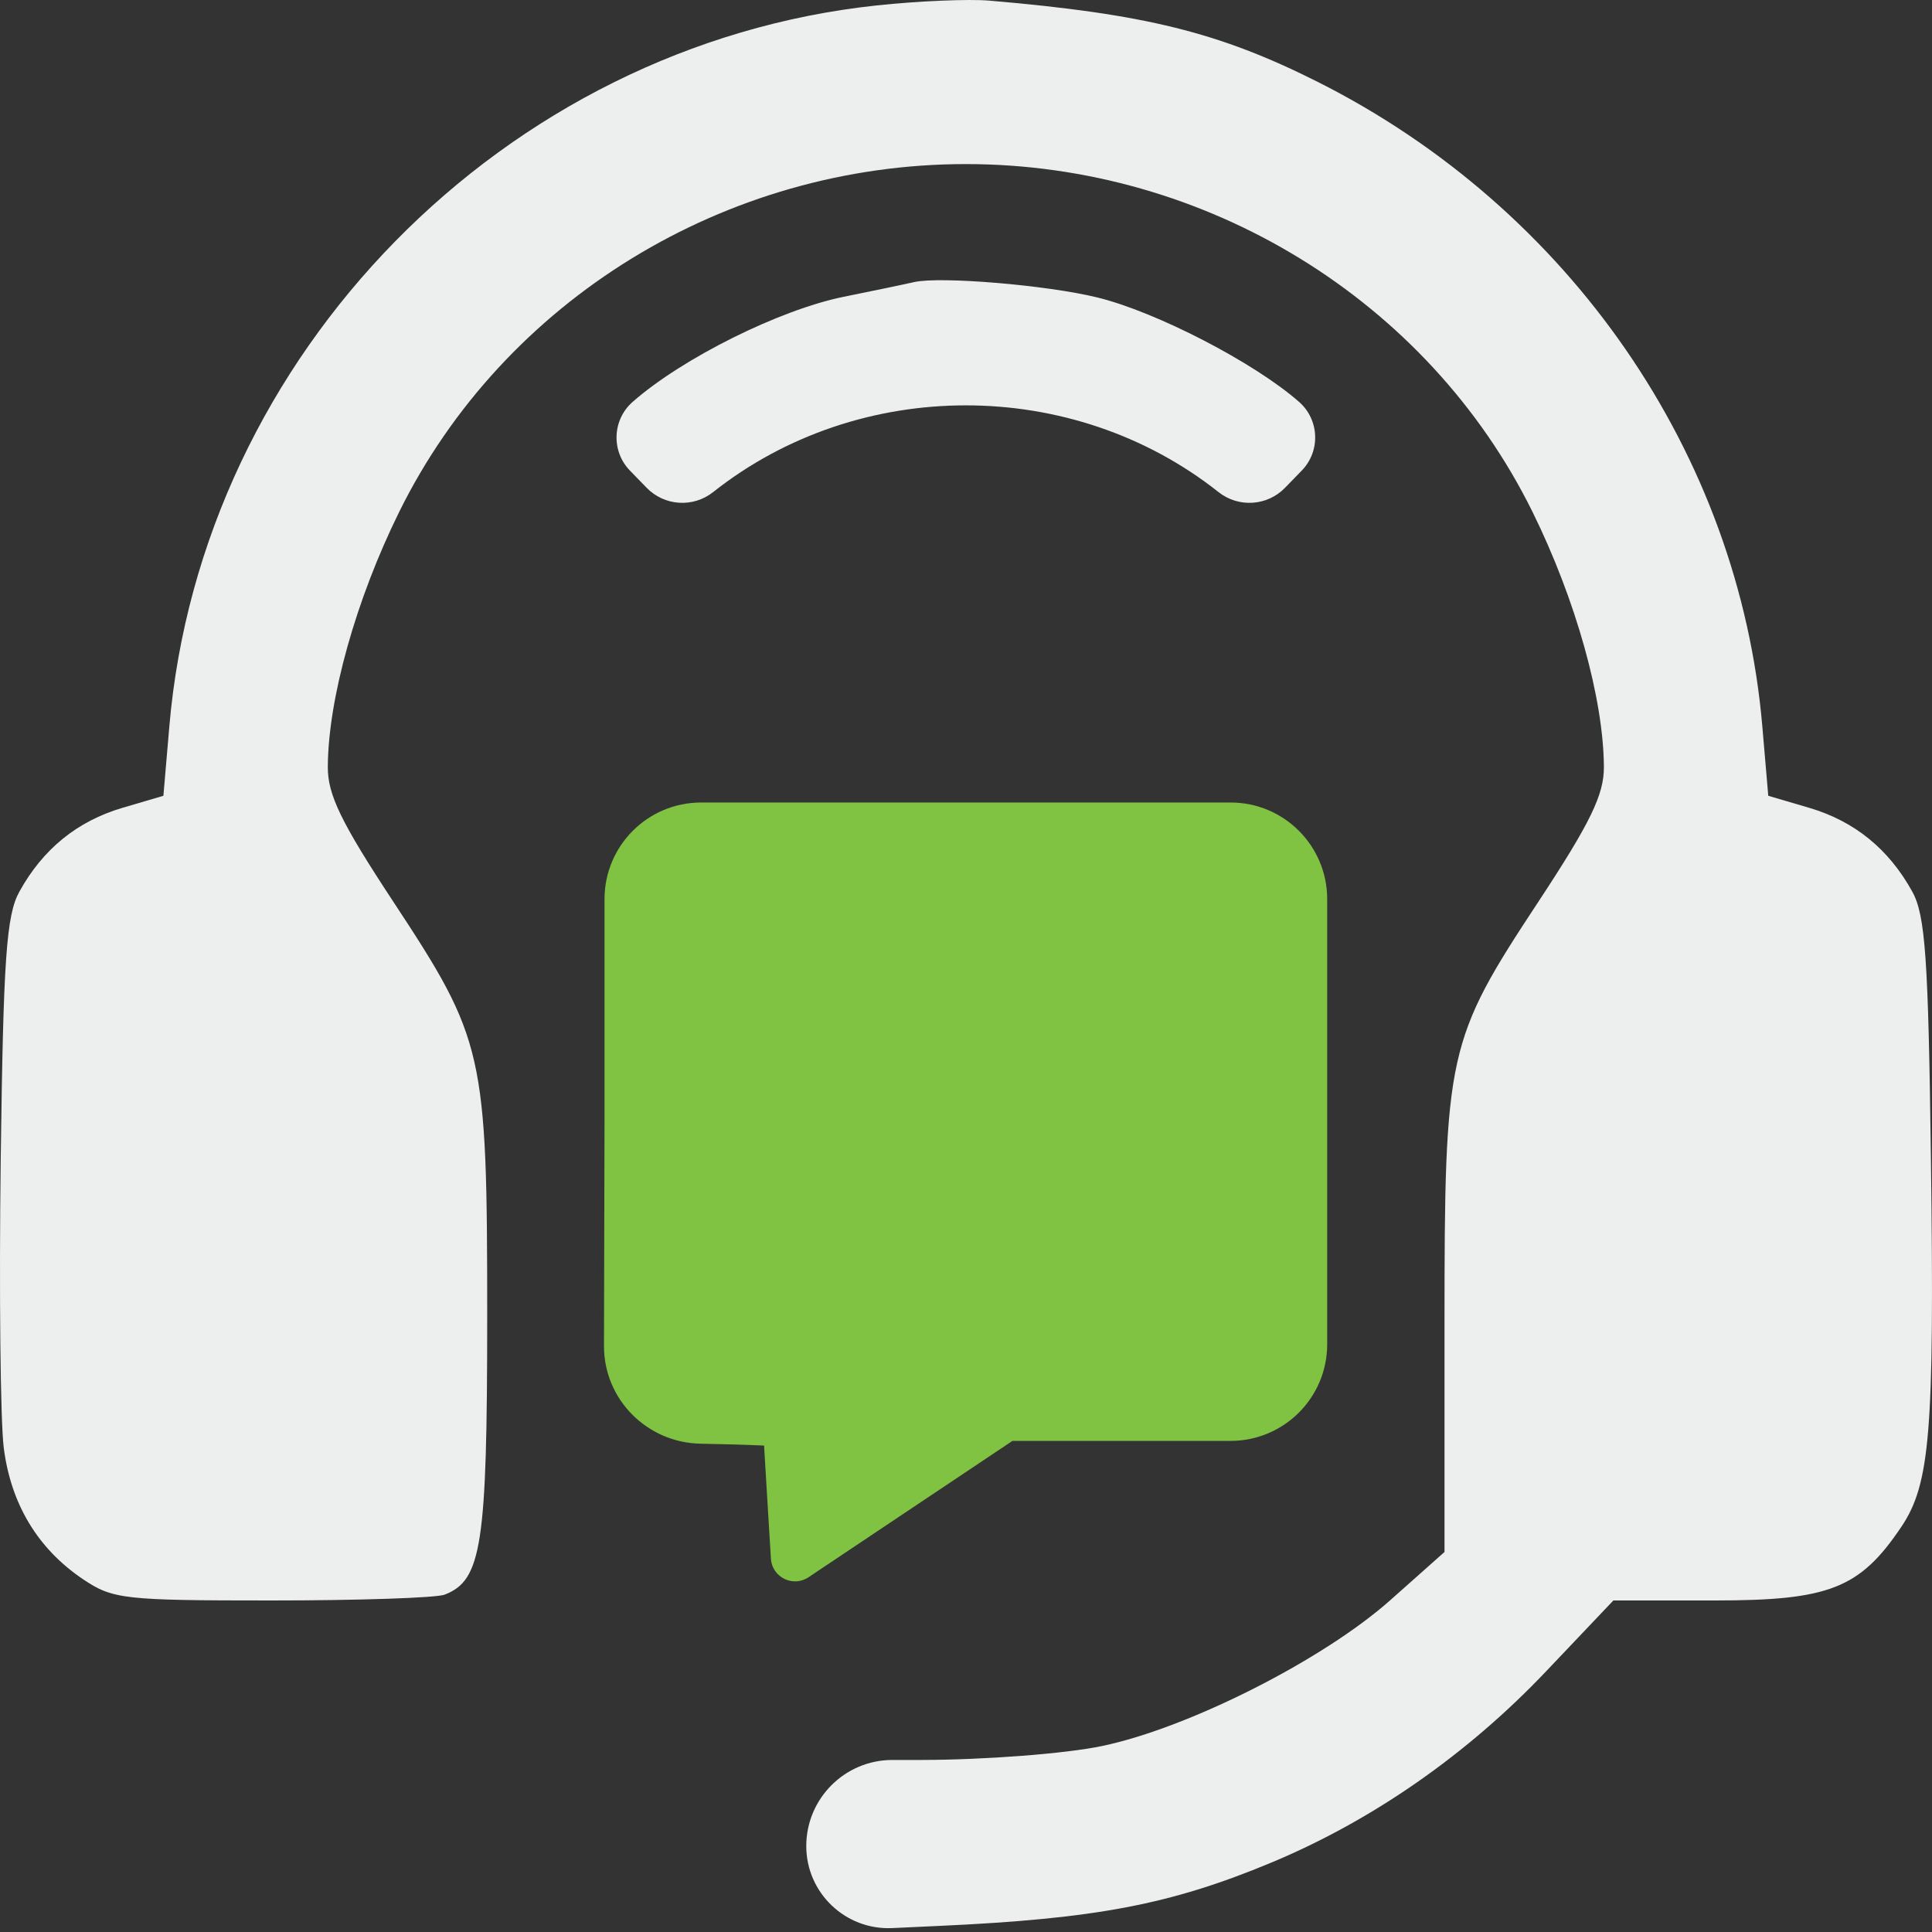
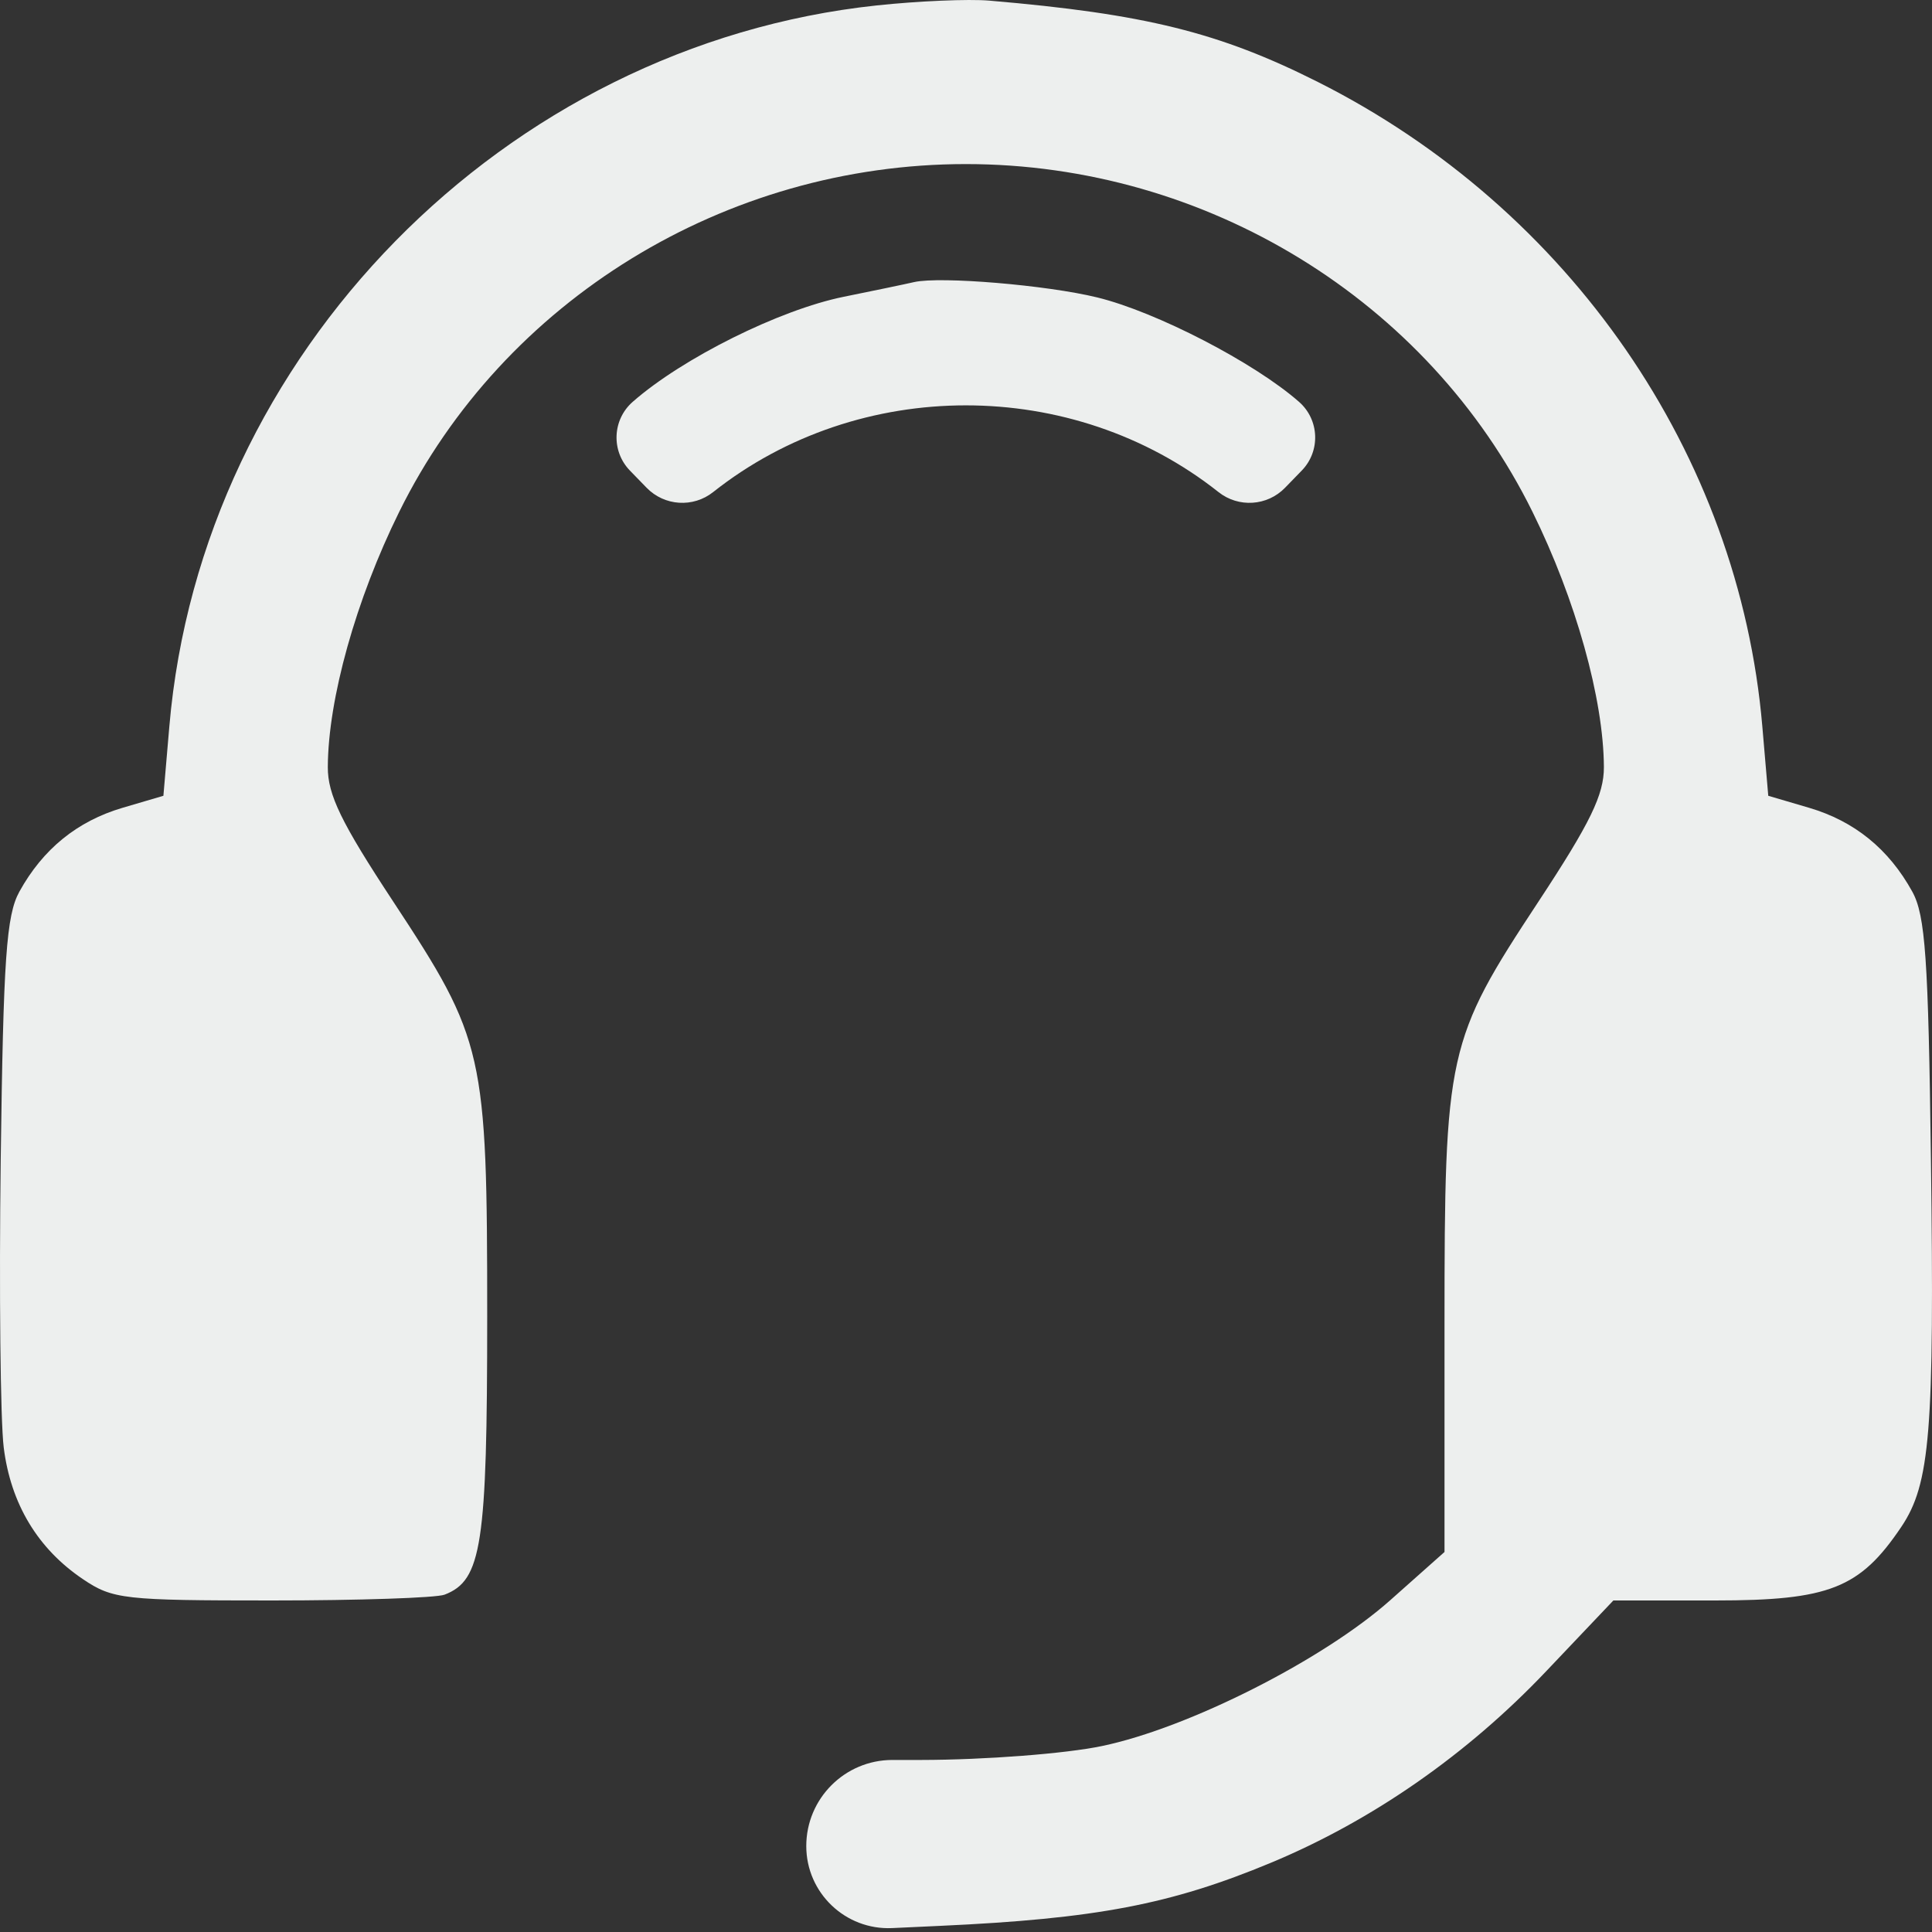
<svg xmlns="http://www.w3.org/2000/svg" width="40" height="40" viewBox="0 0 40 40" fill="none">
  <rect x="0" y="0" width="40" height="40" fill="#333333" stroke="none" />
  <path fill-rule="evenodd" clip-rule="evenodd" d="M3.506 15.039C4.167 7.329 10.442 0.934 18.154 0.112C19.007 0.021 20.055 -0.024 20.483 0.013C23.703 0.288 25.242 0.669 27.283 1.696C32.498 4.32 36.005 9.403 36.487 15.039L36.61 16.476L37.457 16.725C38.396 17.002 39.106 17.579 39.592 18.461C39.862 18.951 39.924 19.837 39.978 24.001C40.051 29.644 39.964 30.722 39.362 31.616C38.507 32.885 37.871 33.136 35.512 33.136H33.403L32.012 34.601C30.375 36.326 28.411 37.692 26.319 38.564C24.239 39.43 22.691 39.725 19.462 39.873L18.471 39.919C17.503 39.963 16.693 39.19 16.693 38.221C16.693 37.237 17.49 36.44 18.473 36.438L19.074 36.438C20.397 36.436 22.058 36.308 22.814 36.15C24.609 35.776 27.398 34.364 28.789 33.126L29.907 32.132V27.422C29.907 21.773 29.959 21.54 31.854 18.664C32.927 17.034 33.209 16.454 33.207 15.881C33.2 14.471 32.624 12.412 31.729 10.598C29.566 6.215 24.975 3.397 19.997 3.397C15.018 3.397 10.428 6.215 8.265 10.598C7.369 12.412 6.793 14.471 6.787 15.881C6.784 16.454 7.066 17.034 8.14 18.664C10.026 21.527 10.087 21.794 10.087 27.253C10.087 31.989 9.975 32.72 9.204 33.016C9.031 33.082 7.423 33.136 5.63 33.136C2.563 33.136 2.333 33.111 1.716 32.694C0.781 32.064 0.222 31.134 0.077 29.968C0.008 29.412 -0.02 26.727 0.015 24.001C0.069 19.837 0.131 18.951 0.401 18.461C0.888 17.579 1.598 17.002 2.536 16.725L3.383 16.476L3.506 15.039ZM17.471 6.144C18.058 6.025 18.714 5.889 18.928 5.84C19.472 5.718 21.672 5.902 22.717 6.158C23.939 6.456 25.972 7.508 26.895 8.32C27.318 8.691 27.343 9.341 26.95 9.744L26.814 9.884L26.605 10.099C26.237 10.478 25.642 10.516 25.228 10.188C22.206 7.794 17.788 7.794 14.765 10.188C14.351 10.516 13.757 10.478 13.388 10.099L13.179 9.884L13.043 9.744C12.651 9.341 12.676 8.691 13.099 8.32C14.127 7.416 16.143 6.412 17.471 6.144Z" fill="#EDEFEE" />
-   <path d="M14.516 16.615C13.411 16.615 12.516 17.51 12.516 18.615V23.191L12.505 27.867C12.502 28.974 13.398 29.87 14.505 29.89C14.982 29.899 15.452 29.912 15.819 29.929L15.916 31.535L15.961 32.27C15.984 32.656 16.417 32.87 16.738 32.656L18.488 31.486L20.962 29.832C22.417 29.832 24.161 29.832 25.478 29.832C26.582 29.832 27.478 28.937 27.478 27.832V23.191V18.615C27.478 17.51 26.582 16.615 25.478 16.615H19.997H20H14.516Z" fill="#80C342" />
</svg>